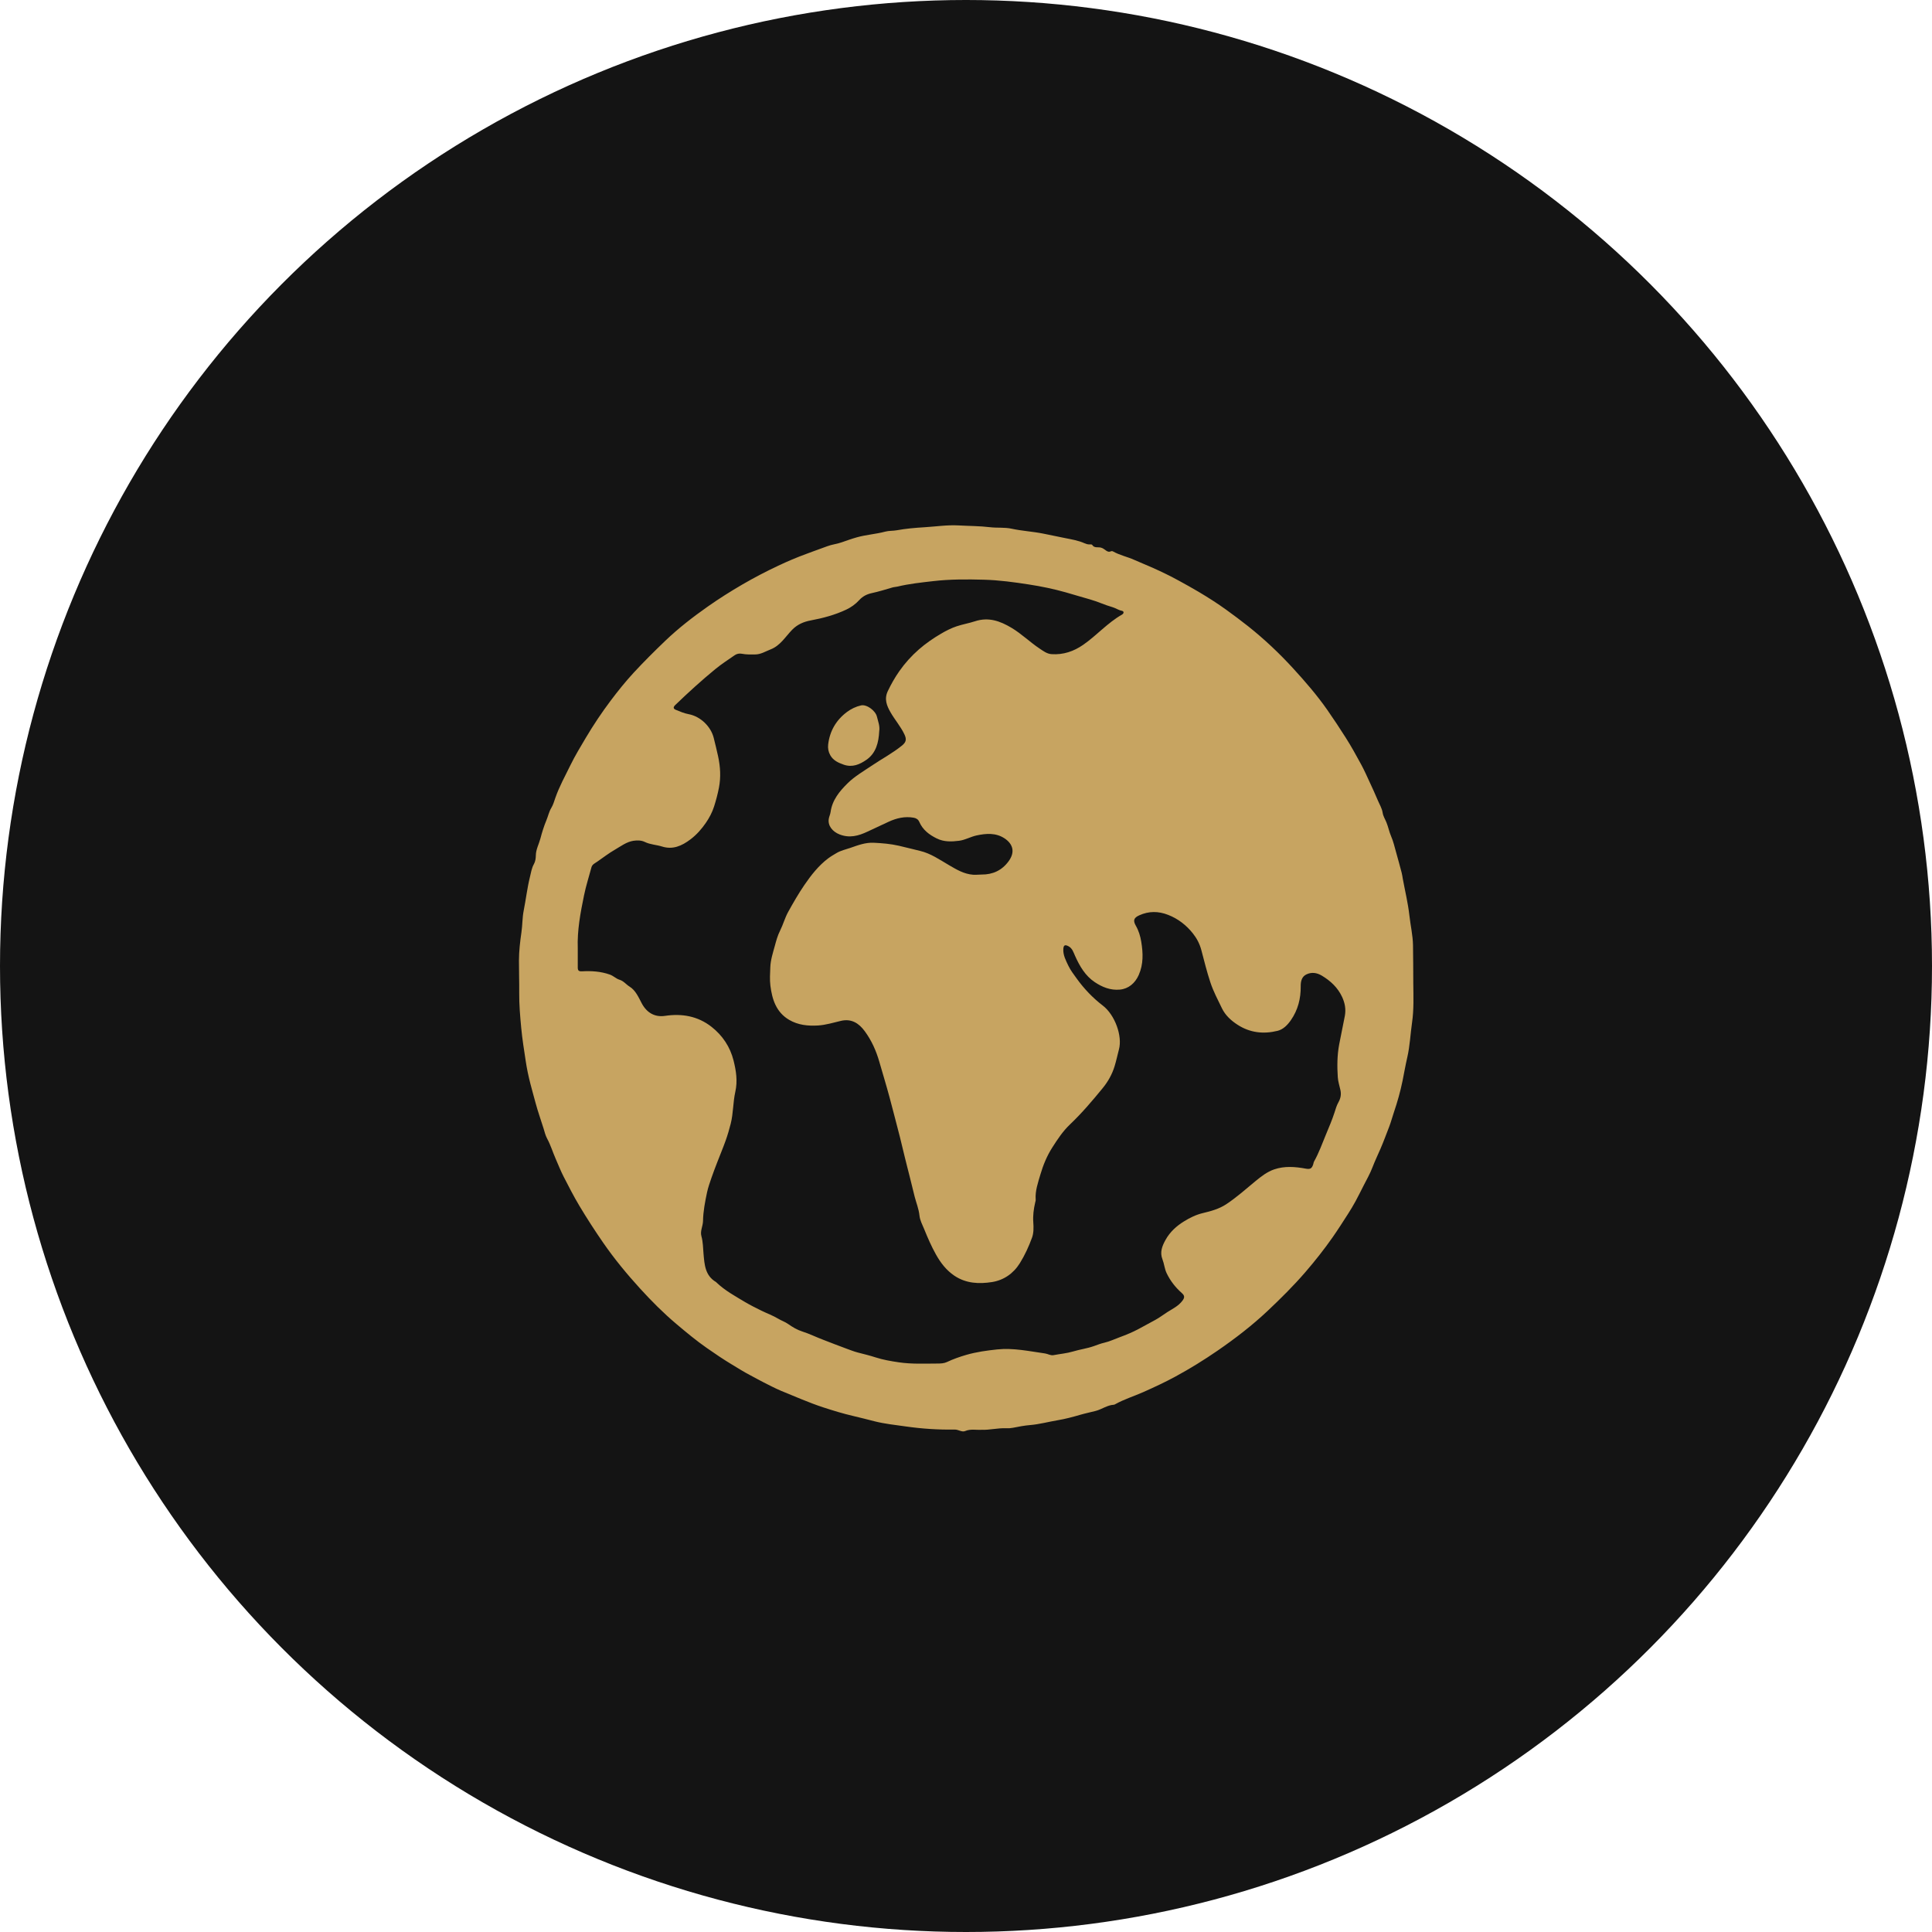
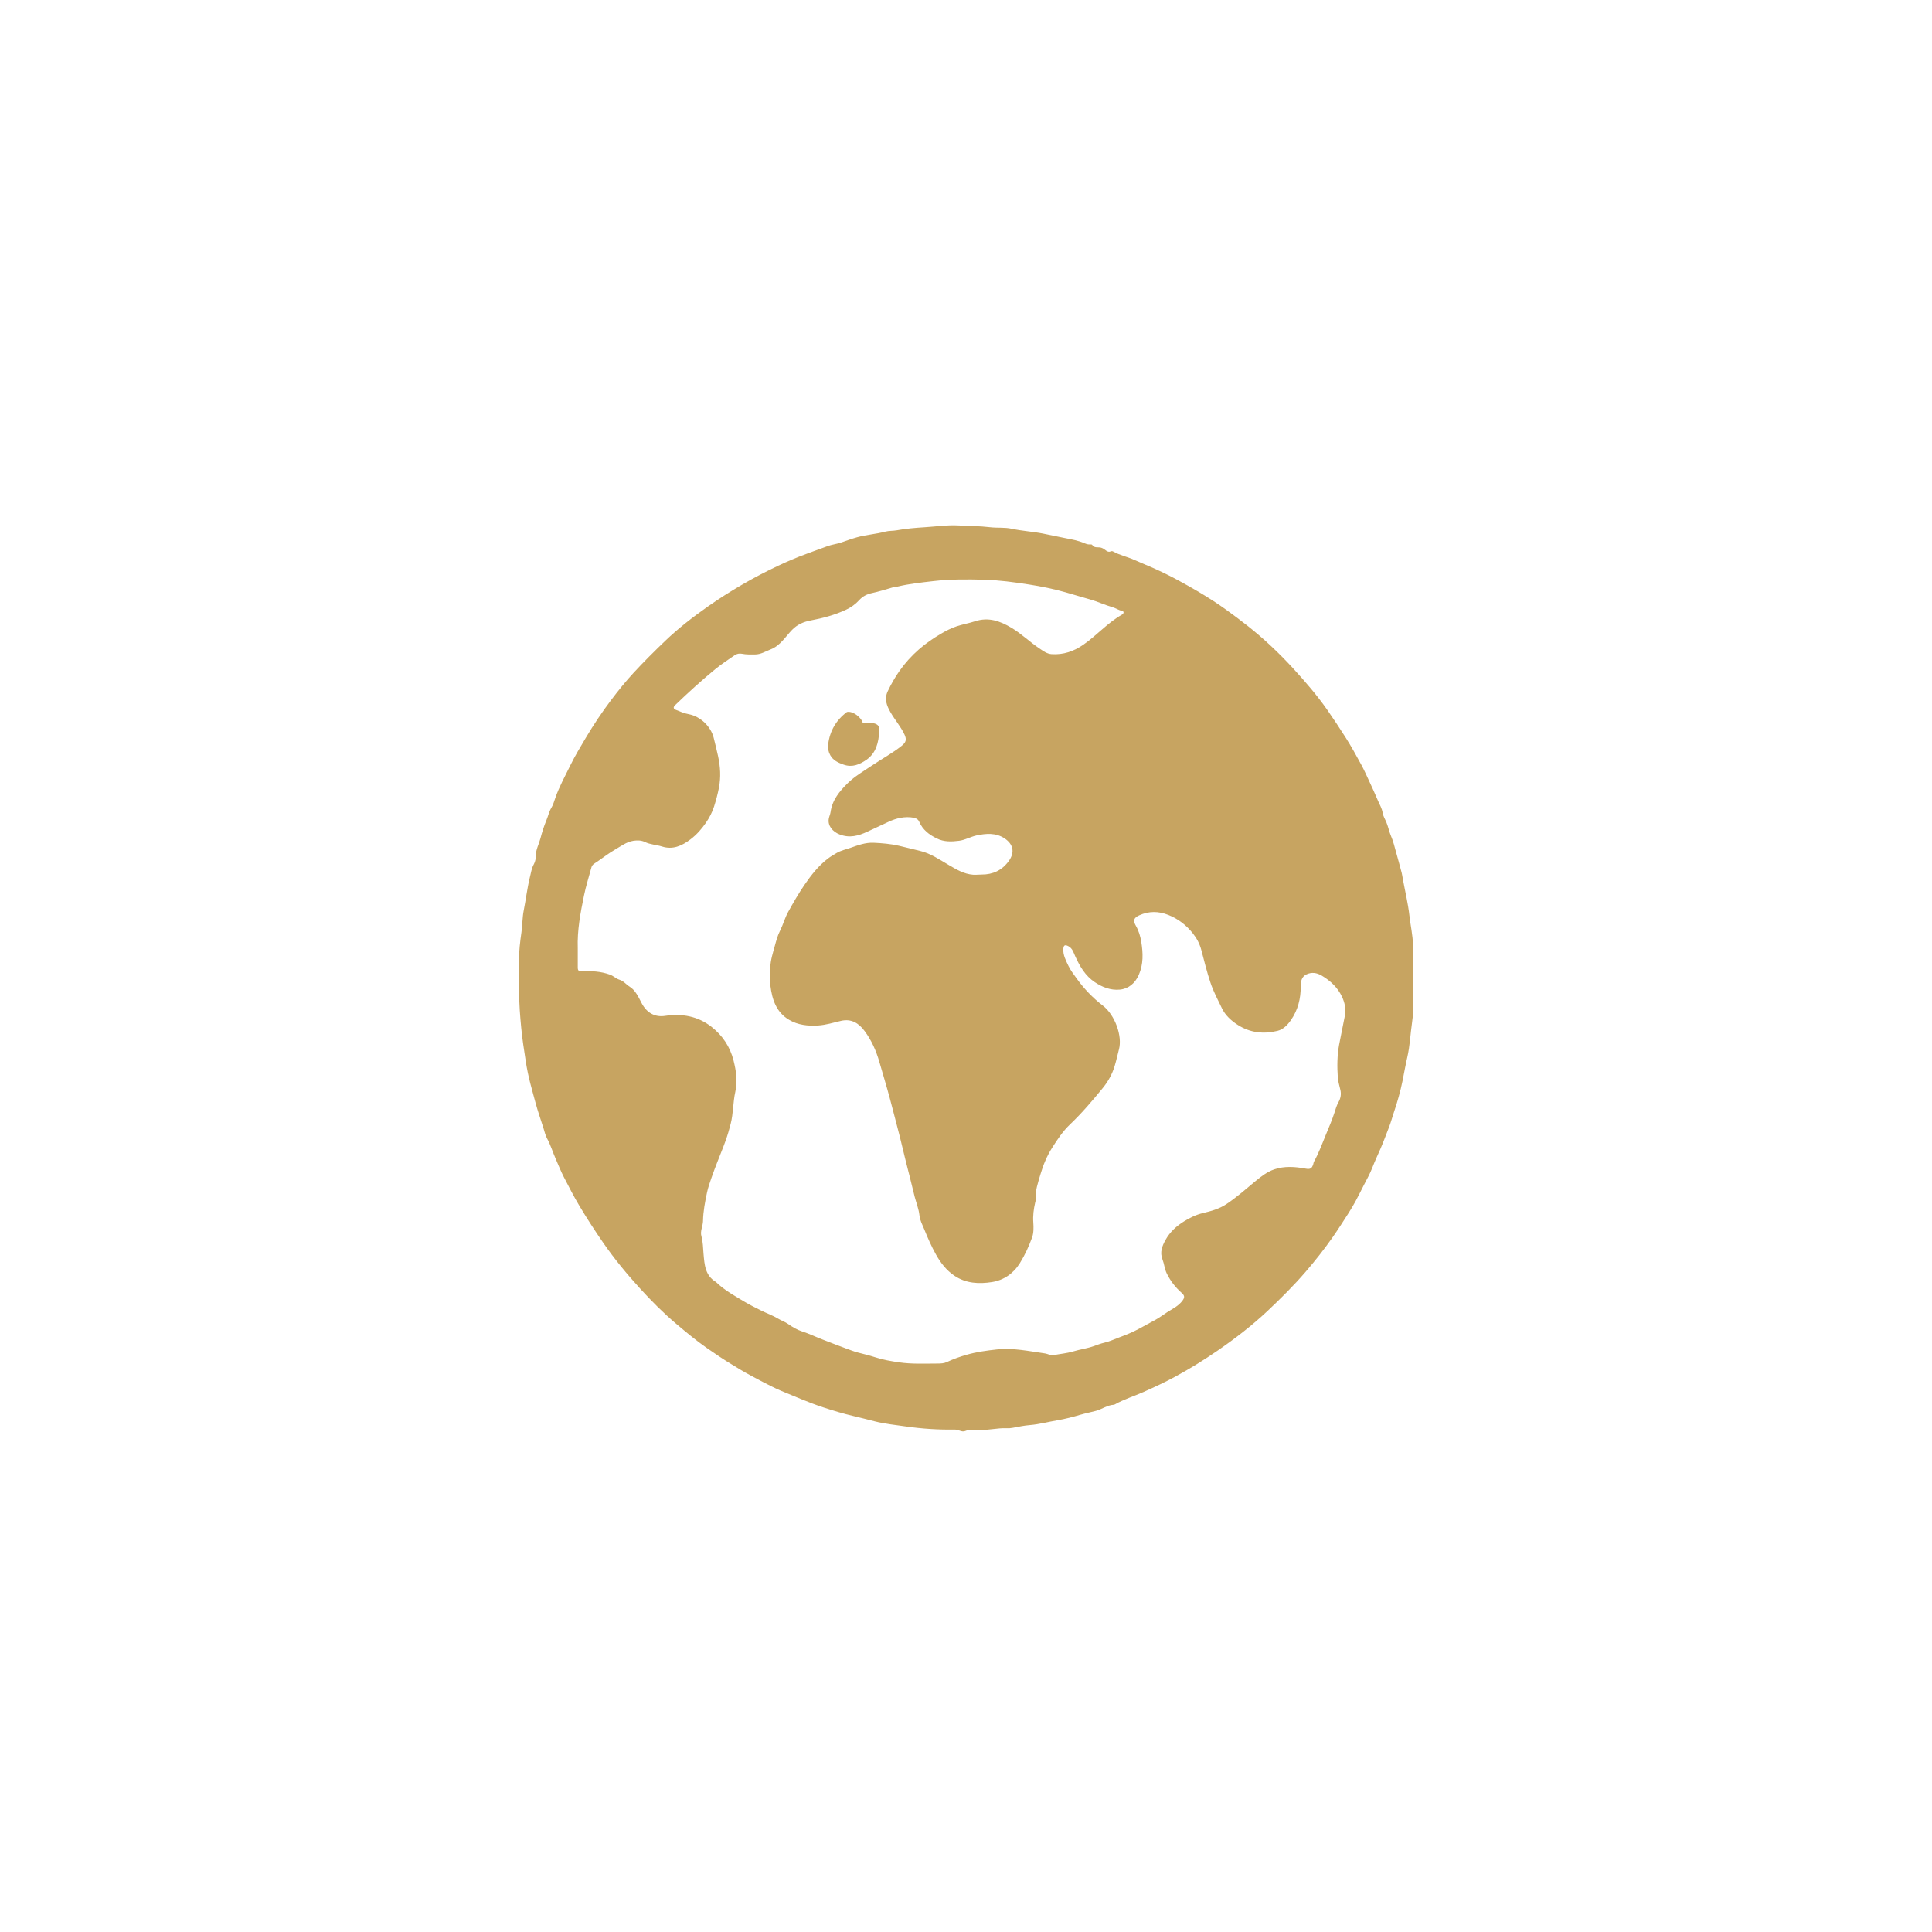
<svg xmlns="http://www.w3.org/2000/svg" version="1.1" id="Layer_1" x="0px" y="0px" width="145px" height="145px" viewBox="0 0 145 145" enable-background="new 0 0 145 145" xml:space="preserve">
-   <circle fill="#141414" cx="72.5" cy="72.5" r="72.5" />
  <g>
-     <path display="none" fill="#FEFEFE" d="M72.5,110.202c-13.453,0-26.906-0.002-40.358,0.005c-0.235,0-0.288-0.053-0.288-0.287   c0.006-24.946,0.006-49.894,0-74.84c0-0.234,0.053-0.287,0.288-0.287c26.905,0.006,53.812,0.006,80.718,0   c0.233,0,0.287,0.053,0.287,0.287c-0.007,24.947-0.007,49.894,0,74.84c0,0.234-0.054,0.287-0.287,0.287   C99.406,110.2,85.953,110.202,72.5,110.202z M73.662,107.309c0.614,0.025,1.218-0.143,1.834-0.11   c0.175,0.01,0.35-0.001,0.526-0.036c0.424-0.083,0.85-0.167,1.278-0.203c0.706-0.058,1.386-0.247,2.081-0.363   c0.578-0.097,1.15-0.25,1.715-0.415c0.378-0.109,0.763-0.187,1.142-0.286c0.459-0.119,0.857-0.434,1.355-0.462   c0.028-0.001,0.06-0.016,0.086-0.03c0.685-0.384,1.438-0.611,2.15-0.93c0.809-0.361,1.611-0.734,2.385-1.154   c1.088-0.589,2.141-1.242,3.164-1.945c1.317-0.906,2.584-1.881,3.747-2.975c0.986-0.93,1.95-1.885,2.839-2.914   c0.724-0.84,1.41-1.706,2.044-2.611c0.401-0.573,0.776-1.164,1.155-1.753c0.2-0.312,0.392-0.63,0.569-0.955   c0.213-0.389,0.405-0.788,0.608-1.182c0.229-0.447,0.479-0.886,0.66-1.356c0.185-0.481,0.407-0.947,0.612-1.419   c0.233-0.54,0.434-1.091,0.646-1.637c0.139-0.355,0.233-0.728,0.356-1.089c0.264-0.775,0.486-1.562,0.649-2.363   c0.118-0.587,0.222-1.183,0.355-1.762c0.2-0.868,0.232-1.75,0.359-2.619c0.14-0.967,0.101-1.953,0.091-2.932   c-0.01-0.957-0.002-1.914-0.021-2.87c-0.015-0.747-0.188-1.479-0.27-2.219c-0.104-0.922-0.325-1.831-0.494-2.747   c-0.029-0.153-0.045-0.309-0.085-0.459c-0.137-0.52-0.276-1.039-0.424-1.557c-0.112-0.396-0.203-0.805-0.368-1.181   c-0.149-0.342-0.214-0.707-0.356-1.053c-0.096-0.232-0.243-0.458-0.281-0.716c-0.052-0.344-0.24-0.636-0.369-0.947   c-0.188-0.454-0.399-0.902-0.605-1.35c-0.205-0.446-0.407-0.904-0.642-1.333c-0.367-0.674-0.737-1.349-1.151-2   c-0.453-0.714-0.919-1.419-1.402-2.111c-0.766-1.094-1.643-2.105-2.543-3.089c-1.042-1.139-2.168-2.201-3.38-3.165   c-0.534-0.424-1.082-0.832-1.635-1.232c-0.679-0.491-1.384-0.939-2.104-1.366c-0.479-0.284-0.967-0.553-1.455-0.821   c-0.633-0.348-1.28-0.662-1.938-0.957c-0.47-0.209-0.95-0.399-1.418-0.61c-0.524-0.236-1.097-0.35-1.6-0.636   c-0.039-0.022-0.109-0.027-0.151-0.008c-0.186,0.088-0.318-0.015-0.448-0.115c-0.092-0.071-0.185-0.125-0.299-0.159   c-0.222-0.064-0.503,0.058-0.665-0.213c-0.022-0.038-0.138-0.027-0.209-0.027c-0.128-0.001-0.243-0.038-0.361-0.089   c-0.466-0.208-0.973-0.292-1.464-0.389c-0.548-0.108-1.098-0.227-1.643-0.336c-0.787-0.157-1.587-0.197-2.368-0.367   c-0.53-0.115-1.081-0.048-1.614-0.112c-0.786-0.095-1.574-0.089-2.36-0.134c-0.858-0.049-1.716,0.086-2.573,0.137   c-0.695,0.042-1.382,0.101-2.066,0.226c-0.285,0.052-0.587,0.026-0.864,0.101c-0.699,0.188-1.427,0.231-2.125,0.426   c-0.2,0.056-0.396,0.117-0.593,0.185c-0.367,0.128-0.735,0.27-1.115,0.341c-0.37,0.069-0.712,0.221-1.056,0.34   c-0.344,0.12-0.697,0.258-1.042,0.383c-0.717,0.26-1.419,0.561-2.104,0.884c-0.912,0.429-1.808,0.897-2.683,1.404   c-0.895,0.52-1.768,1.07-2.61,1.664c-1.12,0.788-2.205,1.627-3.194,2.575c-0.809,0.774-1.604,1.564-2.365,2.389   c-0.612,0.664-1.176,1.366-1.716,2.084c-0.676,0.896-1.298,1.83-1.874,2.798c-0.399,0.673-0.808,1.345-1.15,2.045   c-0.397,0.812-0.837,1.604-1.138,2.466c-0.086,0.247-0.158,0.516-0.298,0.744c-0.178,0.292-0.243,0.628-0.373,0.938   c-0.185,0.439-0.328,0.903-0.448,1.363c-0.111,0.426-0.34,0.821-0.345,1.28c-0.002,0.214-0.038,0.453-0.14,0.635   c-0.178,0.316-0.227,0.67-0.308,1c-0.203,0.823-0.299,1.673-0.464,2.506c-0.105,0.534-0.09,1.077-0.167,1.612   c-0.102,0.707-0.186,1.418-0.188,2.133c-0.002,0.803,0.027,1.604,0.02,2.406c-0.009,0.884,0.068,1.76,0.15,2.638   c0.078,0.839,0.215,1.669,0.339,2.499c0.085,0.573,0.207,1.146,0.351,1.704c0.124,0.479,0.261,0.96,0.388,1.438   c0.173,0.647,0.401,1.277,0.599,1.914c0.078,0.251,0.14,0.523,0.265,0.754c0.267,0.488,0.423,1.022,0.646,1.528   c0.197,0.446,0.377,0.911,0.599,1.342c0.376,0.729,0.749,1.462,1.172,2.17c0.567,0.948,1.165,1.873,1.793,2.781   c0.839,1.215,1.775,2.348,2.766,3.436c0.853,0.937,1.747,1.835,2.717,2.654c0.743,0.629,1.491,1.25,2.291,1.809   c0.627,0.438,1.26,0.866,1.918,1.262c0.44,0.265,0.874,0.54,1.33,0.777c0.345,0.181,0.683,0.374,1.03,0.549   c0.429,0.218,0.856,0.44,1.3,0.629c0.502,0.211,1.008,0.417,1.511,0.623c0.546,0.222,1.097,0.438,1.652,0.618   c0.745,0.242,1.497,0.475,2.266,0.651c0.527,0.121,1.057,0.261,1.582,0.394c0.77,0.194,1.569,0.275,2.358,0.389   c1.214,0.174,2.438,0.254,3.662,0.232c0.284-0.004,0.541,0.216,0.779,0.113C72.843,107.229,73.251,107.332,73.662,107.309z" />
    <path fill-rule="evenodd" clip-rule="evenodd" fill="#C7A461" d="M73.662,107.309c-0.41,0.023-0.818-0.08-1.23,0.095   c-0.238,0.103-0.495-0.117-0.779-0.113c-1.225,0.021-2.448-0.059-3.662-0.232c-0.789-0.113-1.589-0.194-2.358-0.389   c-0.525-0.133-1.055-0.272-1.582-0.394c-0.769-0.177-1.521-0.409-2.266-0.651c-0.556-0.181-1.106-0.396-1.652-0.618   c-0.503-0.206-1.009-0.412-1.511-0.623c-0.443-0.188-0.871-0.411-1.3-0.629c-0.348-0.175-0.686-0.368-1.03-0.549   c-0.456-0.237-0.89-0.513-1.33-0.777c-0.658-0.396-1.291-0.823-1.918-1.262c-0.8-0.559-1.548-1.18-2.291-1.809   c-0.97-0.819-1.864-1.718-2.717-2.654c-0.99-1.088-1.927-2.221-2.766-3.436c-0.628-0.908-1.226-1.833-1.793-2.781   c-0.423-0.708-0.795-1.441-1.172-2.17c-0.222-0.431-0.402-0.896-0.599-1.342c-0.223-0.506-0.379-1.04-0.646-1.528   c-0.125-0.23-0.188-0.503-0.265-0.754c-0.198-0.637-0.426-1.267-0.599-1.914c-0.127-0.478-0.265-0.959-0.388-1.438   c-0.144-0.558-0.266-1.131-0.351-1.704c-0.125-0.83-0.261-1.66-0.339-2.499c-0.082-0.878-0.159-1.754-0.15-2.638   c0.008-0.802-0.022-1.604-0.02-2.406c0.002-0.715,0.086-1.426,0.188-2.133c0.078-0.535,0.062-1.078,0.167-1.612   c0.166-0.833,0.262-1.683,0.464-2.506c0.081-0.33,0.13-0.684,0.308-1c0.102-0.182,0.138-0.421,0.14-0.635   c0.005-0.459,0.233-0.854,0.345-1.28c0.12-0.46,0.264-0.924,0.448-1.363c0.13-0.31,0.194-0.646,0.373-0.938   c0.14-0.229,0.211-0.497,0.298-0.744c0.301-0.861,0.741-1.654,1.138-2.466c0.343-0.7,0.751-1.372,1.15-2.045   c0.576-0.968,1.198-1.902,1.874-2.798c0.54-0.718,1.104-1.42,1.716-2.084c0.762-0.824,1.557-1.614,2.365-2.389   c0.989-0.948,2.074-1.787,3.194-2.575c0.843-0.593,1.716-1.144,2.61-1.664c0.875-0.507,1.771-0.975,2.683-1.404   c0.686-0.323,1.388-0.624,2.104-0.884c0.345-0.125,0.698-0.263,1.042-0.383c0.344-0.119,0.686-0.271,1.056-0.34   c0.38-0.071,0.748-0.213,1.115-0.341c0.196-0.068,0.393-0.129,0.593-0.185c0.698-0.195,1.426-0.238,2.125-0.426   c0.277-0.074,0.579-0.049,0.864-0.101c0.685-0.125,1.371-0.184,2.066-0.226c0.857-0.051,1.715-0.186,2.573-0.137   c0.786,0.045,1.574,0.039,2.36,0.134c0.533,0.064,1.084-0.003,1.614,0.112c0.781,0.17,1.581,0.21,2.368,0.367   c0.545,0.11,1.095,0.229,1.643,0.336c0.491,0.098,0.998,0.181,1.464,0.389c0.118,0.052,0.233,0.088,0.361,0.089   c0.071,0,0.187-0.011,0.209,0.027c0.162,0.271,0.443,0.149,0.665,0.213c0.114,0.033,0.207,0.087,0.299,0.159   c0.13,0.101,0.263,0.203,0.448,0.115c0.042-0.019,0.112-0.014,0.151,0.008c0.503,0.287,1.075,0.4,1.6,0.636   c0.468,0.21,0.948,0.4,1.418,0.61c0.658,0.295,1.306,0.609,1.938,0.957c0.488,0.268,0.976,0.537,1.455,0.821   c0.72,0.427,1.425,0.875,2.104,1.366c0.553,0.4,1.101,0.809,1.635,1.232c1.212,0.964,2.338,2.026,3.38,3.165   c0.9,0.983,1.777,1.995,2.543,3.089c0.483,0.692,0.949,1.397,1.402,2.111c0.414,0.651,0.784,1.326,1.151,2   c0.234,0.429,0.437,0.887,0.642,1.333c0.206,0.447,0.417,0.896,0.605,1.35c0.129,0.312,0.317,0.604,0.369,0.947   c0.038,0.258,0.186,0.483,0.281,0.716c0.143,0.346,0.207,0.711,0.356,1.053c0.165,0.376,0.256,0.784,0.368,1.181   c0.147,0.518,0.287,1.037,0.424,1.557c0.04,0.15,0.056,0.306,0.085,0.459c0.169,0.916,0.391,1.825,0.494,2.747   c0.082,0.74,0.255,1.472,0.27,2.219c0.02,0.956,0.012,1.913,0.021,2.87c0.01,0.979,0.049,1.965-0.091,2.932   c-0.127,0.869-0.159,1.751-0.359,2.619c-0.134,0.579-0.237,1.175-0.355,1.762c-0.163,0.801-0.386,1.588-0.649,2.363   c-0.123,0.361-0.218,0.733-0.356,1.089c-0.213,0.546-0.413,1.097-0.646,1.637c-0.205,0.472-0.428,0.938-0.612,1.419   c-0.181,0.471-0.431,0.909-0.66,1.356c-0.203,0.394-0.396,0.793-0.608,1.182c-0.178,0.325-0.369,0.644-0.569,0.955   c-0.379,0.589-0.754,1.18-1.155,1.753c-0.634,0.905-1.32,1.771-2.044,2.611c-0.889,1.029-1.853,1.984-2.839,2.914   c-1.163,1.094-2.43,2.068-3.747,2.975c-1.023,0.703-2.076,1.356-3.164,1.945c-0.773,0.42-1.576,0.793-2.385,1.154   c-0.713,0.318-1.466,0.546-2.15,0.93c-0.026,0.015-0.058,0.029-0.086,0.03c-0.498,0.028-0.896,0.343-1.355,0.462   c-0.379,0.1-0.764,0.177-1.142,0.286c-0.564,0.165-1.137,0.318-1.715,0.415c-0.695,0.116-1.375,0.306-2.081,0.363   c-0.429,0.036-0.854,0.12-1.278,0.203c-0.177,0.035-0.352,0.046-0.526,0.036C74.879,107.166,74.276,107.334,73.662,107.309z    M43.362,71.175c0,0.479,0,0.959,0,1.438c0,0.214,0.063,0.3,0.317,0.286c0.706-0.038,1.402,0.002,2.089,0.244   c0.275,0.097,0.472,0.311,0.717,0.384c0.325,0.098,0.505,0.36,0.767,0.521c0.454,0.278,0.671,0.8,0.915,1.258   c0.373,0.701,0.979,1.051,1.738,0.937c1.272-0.19,2.462,0.012,3.495,0.821c0.832,0.652,1.398,1.509,1.654,2.526   c0.191,0.762,0.316,1.537,0.133,2.351c-0.177,0.785-0.146,1.612-0.347,2.401c-0.106,0.42-0.229,0.84-0.374,1.248   c-0.196,0.551-0.424,1.09-0.634,1.637c-0.148,0.385-0.298,0.771-0.432,1.161c-0.123,0.362-0.254,0.724-0.334,1.097   c-0.15,0.709-0.29,1.423-0.303,2.153c-0.007,0.384-0.229,0.754-0.121,1.138c0.123,0.436,0.12,0.881,0.159,1.322   c0.072,0.814,0.117,1.638,0.937,2.12c0.009,0.005,0.016,0.015,0.022,0.022c0.635,0.613,1.405,1.031,2.154,1.479   c0.396,0.235,0.812,0.441,1.227,0.646c0.422,0.209,0.871,0.368,1.271,0.61c0.237,0.143,0.499,0.226,0.73,0.388   c0.325,0.229,0.684,0.445,1.061,0.564c0.553,0.175,1.067,0.436,1.607,0.636c0.567,0.213,1.132,0.447,1.702,0.649   c0.288,0.103,0.577,0.222,0.877,0.299c0.44,0.113,0.883,0.22,1.314,0.36c0.575,0.187,1.172,0.287,1.762,0.374   c0.958,0.141,1.932,0.094,2.899,0.091c0.242,0,0.488-0.011,0.705-0.113c0.478-0.227,0.971-0.398,1.479-0.545   c0.752-0.215,1.522-0.319,2.29-0.401c1.21-0.128,2.402,0.134,3.594,0.302c0.214,0.029,0.416,0.171,0.638,0.127   c0.487-0.094,0.995-0.134,1.463-0.275c0.516-0.156,1.052-0.222,1.562-0.403c0.26-0.093,0.524-0.197,0.795-0.258   c0.396-0.091,0.759-0.268,1.135-0.405c0.492-0.181,0.979-0.38,1.441-0.629c0.415-0.224,0.83-0.45,1.245-0.676   c0.318-0.173,0.604-0.396,0.908-0.589c0.399-0.252,0.826-0.452,1.123-0.849c0.173-0.231,0.182-0.376-0.045-0.576   c-0.473-0.42-0.857-0.904-1.138-1.49c-0.161-0.34-0.182-0.701-0.312-1.033c-0.217-0.546-0.021-1.015,0.231-1.471   c0.328-0.591,0.815-1.035,1.387-1.388c0.438-0.271,0.896-0.497,1.407-0.619c0.611-0.146,1.217-0.309,1.755-0.663   c0.781-0.516,1.477-1.14,2.194-1.732c0.432-0.357,0.88-0.705,1.411-0.886c0.776-0.265,1.574-0.202,2.368-0.055   c0.336,0.062,0.458-0.01,0.559-0.325c0.022-0.069,0.027-0.146,0.062-0.207c0.362-0.649,0.614-1.35,0.895-2.032   c0.223-0.542,0.459-1.082,0.64-1.645c0.083-0.259,0.16-0.535,0.298-0.777c0.162-0.286,0.217-0.58,0.15-0.899   c-0.068-0.324-0.18-0.646-0.2-0.973c-0.054-0.813-0.05-1.62,0.099-2.438c0.133-0.724,0.296-1.442,0.43-2.166   c0.097-0.53-0.006-0.992-0.207-1.428c-0.319-0.688-0.857-1.198-1.519-1.594c-0.387-0.232-0.774-0.274-1.15-0.098   c-0.346,0.162-0.44,0.498-0.436,0.892c0.011,0.919-0.207,1.789-0.741,2.552c-0.252,0.359-0.571,0.692-1.004,0.797   c-1.045,0.256-2.054,0.146-2.98-0.448c-0.499-0.318-0.935-0.723-1.187-1.244c-0.307-0.637-0.642-1.262-0.867-1.943   c-0.263-0.797-0.465-1.608-0.676-2.416c-0.126-0.478-0.343-0.89-0.633-1.256c-0.493-0.621-1.105-1.102-1.86-1.397   c-0.733-0.288-1.448-0.29-2.161,0.029c-0.428,0.191-0.488,0.397-0.262,0.79c0.214,0.372,0.337,0.789,0.403,1.196   c0.137,0.839,0.175,1.678-0.192,2.503c-0.271,0.606-0.759,1.031-1.419,1.091c-0.705,0.063-1.318-0.188-1.873-0.558   c-0.717-0.476-1.134-1.198-1.483-1.972c-0.117-0.258-0.198-0.569-0.496-0.726c-0.257-0.136-0.365-0.087-0.385,0.196   c-0.031,0.469,0.191,0.872,0.377,1.266c0.16,0.34,0.401,0.648,0.625,0.961c0.555,0.773,1.219,1.464,1.958,2.029   c0.91,0.698,1.486,2.279,1.214,3.291c-0.111,0.419-0.197,0.843-0.326,1.261c-0.189,0.617-0.5,1.164-0.895,1.646   c-0.772,0.944-1.564,1.877-2.45,2.72c-0.537,0.51-0.936,1.115-1.331,1.734c-0.406,0.634-0.687,1.324-0.893,2.026   c-0.177,0.607-0.403,1.228-0.354,1.887c0.006,0.069-0.021,0.144-0.037,0.213c-0.115,0.494-0.18,0.992-0.142,1.499   c0.028,0.388,0.031,0.797-0.095,1.141c-0.242,0.66-0.536,1.308-0.911,1.911c-0.489,0.789-1.222,1.286-2.095,1.423   c-0.96,0.15-1.942,0.114-2.818-0.474c-0.611-0.412-1.033-0.965-1.386-1.594c-0.344-0.613-0.622-1.257-0.885-1.905   c-0.136-0.333-0.317-0.656-0.354-1.024c-0.05-0.486-0.237-0.94-0.359-1.407c-0.131-0.498-0.24-1.005-0.372-1.504   c-0.13-0.486-0.244-0.984-0.371-1.473c-0.13-0.498-0.235-1.007-0.366-1.507c-0.256-0.978-0.502-1.957-0.765-2.934   c-0.243-0.906-0.518-1.803-0.777-2.704c-0.24-0.837-0.585-1.608-1.096-2.302c-0.436-0.593-0.993-0.96-1.783-0.776   c-0.572,0.133-1.134,0.312-1.729,0.348c-0.762,0.046-1.5-0.034-2.163-0.424c-0.971-0.57-1.278-1.537-1.407-2.57   c-0.056-0.451-0.023-0.916-0.006-1.374c0.02-0.553,0.195-1.083,0.339-1.608c0.104-0.381,0.208-0.773,0.393-1.139   c0.231-0.458,0.363-0.968,0.612-1.415c0.38-0.684,0.768-1.363,1.212-2.012c0.511-0.746,1.062-1.453,1.788-2.001   c0.194-0.146,0.411-0.271,0.623-0.397c0.329-0.197,0.695-0.269,1.04-0.39c0.562-0.195,1.123-0.413,1.751-0.385   c0.636,0.03,1.258,0.081,1.883,0.223c0.534,0.121,1.066,0.264,1.599,0.389c0.796,0.186,1.479,0.666,2.183,1.076   c0.559,0.327,1.114,0.66,1.795,0.712c0.219,0.017,0.426-0.015,0.638-0.014c0.839,0.006,1.523-0.309,2.025-0.992   c0.527-0.716,0.309-1.318-0.3-1.722c-0.651-0.432-1.389-0.375-2.107-0.219c-0.442,0.096-0.858,0.343-1.301,0.398   c-0.559,0.071-1.13,0.098-1.681-0.173c-0.578-0.284-1.052-0.648-1.314-1.25c-0.078-0.179-0.224-0.271-0.407-0.305   c-0.668-0.124-1.309,0.03-1.898,0.305c-0.53,0.247-1.06,0.493-1.589,0.742c-0.673,0.317-1.338,0.498-2.085,0.206   c-0.524-0.205-0.895-0.652-0.812-1.166c0.027-0.173,0.112-0.337,0.136-0.51c0.123-0.907,0.674-1.568,1.289-2.173   c0.524-0.515,1.17-0.887,1.776-1.296c0.759-0.514,1.573-0.943,2.291-1.522c0.314-0.254,0.363-0.468,0.189-0.837   c-0.281-0.6-0.722-1.096-1.046-1.664c-0.277-0.486-0.49-0.989-0.203-1.59c0.25-0.523,0.531-1.021,0.862-1.493   c0.423-0.603,0.911-1.146,1.468-1.633c0.516-0.451,1.077-0.837,1.664-1.182c0.372-0.218,0.765-0.419,1.172-0.555   c0.448-0.149,0.928-0.23,1.372-0.376c1.025-0.337,1.889-0.019,2.739,0.486c0.761,0.451,1.39,1.083,2.125,1.568   c0.271,0.18,0.542,0.391,0.893,0.413c0.876,0.057,1.657-0.208,2.369-0.702c1.011-0.701,1.828-1.651,2.909-2.265   c0.151-0.086,0.176-0.253-0.018-0.291c-0.253-0.049-0.456-0.202-0.689-0.268c-0.578-0.161-1.117-0.424-1.696-0.585   c-0.605-0.168-1.206-0.355-1.812-0.527c-0.91-0.258-1.833-0.448-2.763-0.591c-1.115-0.173-2.236-0.327-3.369-0.358   c-1.279-0.036-2.559-0.041-3.829,0.107c-0.893,0.104-1.791,0.196-2.67,0.408c-0.131,0.031-0.265,0.032-0.397,0.072   c-0.505,0.15-1.01,0.304-1.523,0.416c-0.381,0.083-0.692,0.24-0.957,0.531c-0.273,0.302-0.615,0.543-0.976,0.713   c-0.846,0.398-1.746,0.638-2.667,0.81c-0.525,0.098-0.999,0.301-1.39,0.703c-0.506,0.521-0.887,1.188-1.612,1.469   c-0.382,0.147-0.735,0.379-1.163,0.38c-0.333,0.002-0.666,0.014-0.996-0.052c-0.19-0.038-0.38,0-0.538,0.109   c-0.491,0.341-0.996,0.667-1.458,1.046c-1.04,0.854-2.036,1.761-3.005,2.695c-0.172,0.165-0.139,0.282,0.038,0.355   c0.314,0.131,0.637,0.268,0.969,0.329c0.883,0.166,1.669,0.919,1.883,1.785c0.113,0.461,0.229,0.919,0.329,1.385   c0.168,0.783,0.213,1.562,0.062,2.345c-0.092,0.477-0.217,0.945-0.364,1.41c-0.145,0.452-0.362,0.86-0.621,1.235   c-0.319,0.463-0.691,0.889-1.157,1.24c-0.649,0.491-1.327,0.788-2.131,0.533c-0.425-0.135-0.877-0.14-1.289-0.342   c-0.255-0.125-0.563-0.134-0.857-0.088c-0.524,0.081-0.938,0.408-1.378,0.661c-0.465,0.267-0.894,0.599-1.336,0.905   c-0.167,0.116-0.377,0.203-0.435,0.422c-0.186,0.699-0.41,1.387-0.556,2.1C43.563,68.51,43.314,69.823,43.362,71.175z" />
    <path display="none" fill-rule="evenodd" clip-rule="evenodd" fill="#FEFEFE" d="M43.361,71.175   c-0.047-1.352,0.202-2.665,0.472-3.98c0.146-0.713,0.371-1.4,0.556-2.1c0.058-0.219,0.268-0.306,0.435-0.422   c0.442-0.307,0.871-0.639,1.336-0.905c0.44-0.253,0.854-0.58,1.378-0.661c0.294-0.046,0.603-0.037,0.857,0.088   c0.412,0.202,0.864,0.207,1.289,0.342c0.804,0.255,1.481-0.042,2.131-0.533c0.466-0.352,0.838-0.777,1.157-1.24   c0.259-0.375,0.477-0.783,0.621-1.235c0.147-0.465,0.272-0.934,0.364-1.41c0.151-0.783,0.106-1.562-0.062-2.345   c-0.1-0.466-0.216-0.924-0.329-1.385c-0.214-0.866-1-1.619-1.883-1.785c-0.332-0.062-0.654-0.198-0.969-0.329   c-0.177-0.073-0.21-0.19-0.038-0.355c0.969-0.935,1.965-1.841,3.005-2.695c0.462-0.379,0.967-0.705,1.458-1.046   c0.158-0.109,0.348-0.147,0.538-0.109c0.33,0.065,0.663,0.054,0.996,0.052c0.428-0.001,0.781-0.232,1.163-0.38   c0.726-0.28,1.106-0.947,1.612-1.469c0.391-0.402,0.864-0.605,1.39-0.703c0.921-0.172,1.821-0.412,2.667-0.81   c0.36-0.169,0.702-0.411,0.976-0.713c0.265-0.291,0.576-0.448,0.957-0.531c0.514-0.112,1.019-0.266,1.523-0.416   c0.133-0.04,0.267-0.041,0.397-0.072c0.879-0.211,1.777-0.304,2.67-0.408c1.271-0.148,2.55-0.143,3.829-0.107   c1.133,0.031,2.254,0.186,3.369,0.358c0.93,0.144,1.853,0.333,2.763,0.591c0.605,0.172,1.206,0.359,1.812,0.527   c0.579,0.162,1.118,0.425,1.696,0.585c0.233,0.065,0.437,0.218,0.689,0.268c0.193,0.038,0.169,0.205,0.018,0.291   c-1.081,0.613-1.898,1.563-2.909,2.265c-0.712,0.494-1.493,0.759-2.369,0.702c-0.351-0.022-0.622-0.233-0.893-0.413   c-0.735-0.485-1.364-1.117-2.125-1.568c-0.851-0.505-1.714-0.823-2.739-0.486c-0.444,0.146-0.924,0.227-1.372,0.376   c-0.407,0.136-0.8,0.337-1.172,0.555c-0.587,0.345-1.148,0.73-1.664,1.182c-0.557,0.486-1.045,1.03-1.468,1.633   c-0.331,0.472-0.612,0.97-0.862,1.493c-0.287,0.601-0.074,1.104,0.203,1.59c0.324,0.568,0.765,1.064,1.046,1.664   c0.174,0.369,0.125,0.583-0.189,0.837c-0.718,0.579-1.532,1.009-2.291,1.522c-0.606,0.409-1.252,0.781-1.776,1.296   c-0.615,0.604-1.166,1.266-1.289,2.173c-0.023,0.173-0.108,0.337-0.136,0.51c-0.083,0.514,0.287,0.961,0.812,1.166   c0.747,0.292,1.412,0.111,2.085-0.206c0.529-0.249,1.059-0.495,1.589-0.742c0.59-0.274,1.23-0.429,1.898-0.305   c0.184,0.034,0.329,0.126,0.407,0.305c0.263,0.602,0.736,0.966,1.314,1.25c0.551,0.271,1.122,0.244,1.681,0.173   c0.442-0.056,0.858-0.303,1.301-0.398c0.719-0.156,1.456-0.213,2.107,0.219c0.608,0.403,0.827,1.006,0.3,1.722   c-0.502,0.684-1.187,0.998-2.025,0.992c-0.212-0.001-0.419,0.03-0.638,0.014c-0.681-0.052-1.236-0.385-1.795-0.712   c-0.704-0.41-1.387-0.891-2.183-1.076c-0.532-0.125-1.064-0.268-1.599-0.389c-0.625-0.142-1.247-0.192-1.883-0.223   c-0.628-0.028-1.189,0.189-1.751,0.385c-0.345,0.121-0.711,0.192-1.04,0.39c-0.212,0.126-0.429,0.251-0.623,0.397   c-0.727,0.548-1.277,1.255-1.788,2.001c-0.444,0.648-0.832,1.328-1.212,2.012c-0.249,0.447-0.381,0.957-0.612,1.415   c-0.185,0.365-0.289,0.758-0.393,1.139c-0.144,0.525-0.319,1.056-0.339,1.608c-0.018,0.458-0.05,0.923,0.006,1.374   c0.129,1.033,0.437,2,1.407,2.57c0.663,0.39,1.401,0.47,2.163,0.424c0.595-0.036,1.156-0.215,1.729-0.348   c0.79-0.184,1.348,0.184,1.783,0.776c0.511,0.693,0.855,1.465,1.096,2.302c0.26,0.901,0.534,1.798,0.777,2.704   c0.263,0.977,0.509,1.956,0.765,2.934c0.131,0.5,0.236,1.009,0.366,1.507c0.127,0.488,0.241,0.986,0.371,1.473   c0.132,0.499,0.241,1.006,0.372,1.504c0.122,0.467,0.31,0.921,0.359,1.407c0.037,0.368,0.219,0.691,0.354,1.024   c0.263,0.648,0.541,1.292,0.885,1.905c0.353,0.629,0.774,1.182,1.386,1.594c0.876,0.588,1.858,0.624,2.818,0.474   c0.873-0.137,1.605-0.634,2.095-1.423c0.375-0.604,0.669-1.251,0.911-1.911c0.126-0.344,0.123-0.753,0.095-1.141   c-0.038-0.507,0.026-1.005,0.142-1.499c0.016-0.069,0.043-0.144,0.037-0.213c-0.049-0.659,0.178-1.279,0.354-1.887   c0.206-0.702,0.486-1.393,0.893-2.026c0.396-0.619,0.794-1.225,1.331-1.734c0.886-0.843,1.678-1.775,2.45-2.72   c0.395-0.482,0.705-1.029,0.895-1.646c0.129-0.418,0.215-0.842,0.326-1.261c0.272-1.012-0.304-2.593-1.214-3.291   c-0.739-0.565-1.403-1.256-1.958-2.029c-0.224-0.312-0.465-0.621-0.625-0.961c-0.186-0.394-0.408-0.797-0.377-1.266   c0.02-0.283,0.128-0.332,0.385-0.196c0.298,0.156,0.379,0.468,0.496,0.726c0.35,0.773,0.767,1.496,1.483,1.972   c0.555,0.369,1.168,0.621,1.873,0.558c0.66-0.06,1.148-0.484,1.419-1.091c0.367-0.825,0.329-1.664,0.192-2.503   c-0.066-0.407-0.189-0.824-0.403-1.196c-0.227-0.393-0.166-0.599,0.262-0.79c0.713-0.319,1.428-0.317,2.161-0.029   c0.755,0.296,1.367,0.776,1.86,1.397c0.29,0.366,0.507,0.778,0.633,1.256c0.211,0.808,0.413,1.619,0.676,2.416   c0.226,0.682,0.561,1.307,0.867,1.943c0.252,0.521,0.688,0.926,1.187,1.244c0.927,0.595,1.936,0.704,2.98,0.448   c0.433-0.104,0.752-0.438,1.004-0.797c0.534-0.763,0.752-1.633,0.741-2.552c-0.005-0.394,0.09-0.729,0.436-0.892   c0.376-0.177,0.764-0.135,1.15,0.098c0.661,0.396,1.199,0.905,1.519,1.594c0.201,0.436,0.304,0.897,0.207,1.428   c-0.134,0.724-0.297,1.442-0.43,2.166c-0.148,0.818-0.152,1.625-0.099,2.438c0.021,0.327,0.132,0.648,0.2,0.973   c0.066,0.319,0.012,0.613-0.15,0.899c-0.138,0.242-0.215,0.519-0.298,0.777c-0.181,0.562-0.417,1.103-0.64,1.645   c-0.28,0.683-0.532,1.383-0.895,2.032c-0.034,0.061-0.039,0.138-0.062,0.207c-0.101,0.315-0.223,0.387-0.559,0.325   c-0.794-0.147-1.592-0.21-2.368,0.055c-0.531,0.181-0.979,0.528-1.411,0.886c-0.718,0.593-1.413,1.217-2.194,1.732   c-0.538,0.354-1.144,0.518-1.755,0.663c-0.511,0.122-0.969,0.349-1.407,0.619c-0.571,0.353-1.059,0.797-1.387,1.388   c-0.253,0.456-0.448,0.925-0.231,1.471c0.131,0.332,0.151,0.693,0.312,1.033c0.28,0.586,0.665,1.07,1.138,1.49   c0.227,0.2,0.218,0.345,0.045,0.576c-0.297,0.396-0.724,0.597-1.123,0.849c-0.304,0.193-0.59,0.416-0.908,0.589   c-0.415,0.226-0.83,0.452-1.245,0.676c-0.463,0.249-0.949,0.448-1.441,0.629c-0.376,0.138-0.738,0.314-1.135,0.405   c-0.271,0.061-0.535,0.165-0.795,0.258c-0.51,0.182-1.046,0.247-1.562,0.403c-0.468,0.142-0.976,0.182-1.463,0.275   c-0.222,0.044-0.424-0.098-0.638-0.127c-1.191-0.168-2.384-0.43-3.594-0.302c-0.768,0.082-1.538,0.187-2.29,0.401   c-0.509,0.146-1.002,0.318-1.479,0.545c-0.217,0.103-0.463,0.113-0.705,0.113c-0.968,0.003-1.941,0.05-2.899-0.091   c-0.59-0.087-1.187-0.188-1.762-0.374c-0.432-0.141-0.874-0.247-1.314-0.36c-0.3-0.077-0.589-0.196-0.877-0.299   c-0.57-0.202-1.135-0.437-1.702-0.649c-0.54-0.2-1.055-0.461-1.607-0.636c-0.377-0.119-0.735-0.335-1.061-0.564   c-0.231-0.162-0.493-0.245-0.73-0.388c-0.4-0.242-0.85-0.401-1.271-0.61c-0.415-0.205-0.83-0.411-1.227-0.646   c-0.749-0.447-1.52-0.865-2.154-1.479c-0.007-0.008-0.014-0.018-0.022-0.022c-0.819-0.482-0.864-1.306-0.937-2.12   c-0.039-0.441-0.036-0.887-0.159-1.322c-0.108-0.384,0.114-0.754,0.121-1.138c0.013-0.73,0.152-1.444,0.303-2.153   c0.08-0.373,0.211-0.734,0.334-1.097c0.134-0.391,0.283-0.776,0.432-1.161c0.21-0.547,0.438-1.086,0.634-1.637   c0.146-0.408,0.268-0.828,0.374-1.248c0.201-0.789,0.17-1.616,0.347-2.401c0.184-0.813,0.059-1.589-0.133-2.351   c-0.256-1.018-0.822-1.874-1.654-2.526c-1.033-0.81-2.223-1.012-3.495-0.821c-0.76,0.114-1.365-0.235-1.738-0.937   c-0.244-0.458-0.461-0.979-0.915-1.258c-0.262-0.16-0.441-0.423-0.767-0.521c-0.245-0.073-0.441-0.287-0.717-0.384   c-0.687-0.242-1.383-0.282-2.089-0.244c-0.254,0.014-0.318-0.072-0.317-0.286C43.362,72.134,43.362,71.654,43.361,71.175z    M65.987,54.884c0.063-0.391-0.086-0.739-0.173-1.103c-0.104-0.438-0.763-0.937-1.195-0.839c-0.384,0.087-0.746,0.264-1.056,0.495   c-0.806,0.604-1.285,1.417-1.407,2.428c-0.035,0.287,0.017,0.561,0.155,0.811c0.221,0.396,0.597,0.568,1.011,0.713   c0.654,0.229,1.209-0.021,1.705-0.365C65.756,56.516,65.943,55.719,65.987,54.884z" />
-     <path fill-rule="evenodd" clip-rule="evenodd" fill="#C7A461" d="M65.987,54.884c-0.044,0.835-0.23,1.632-0.96,2.14   c-0.496,0.345-1.051,0.594-1.705,0.365c-0.414-0.145-0.79-0.316-1.011-0.713c-0.139-0.25-0.19-0.523-0.155-0.811   c0.122-1.011,0.602-1.823,1.407-2.428c0.31-0.231,0.672-0.408,1.056-0.495c0.433-0.098,1.091,0.401,1.195,0.839   C65.901,54.145,66.05,54.493,65.987,54.884z" />
+     <path fill-rule="evenodd" clip-rule="evenodd" fill="#C7A461" d="M65.987,54.884c-0.044,0.835-0.23,1.632-0.96,2.14   c-0.496,0.345-1.051,0.594-1.705,0.365c-0.414-0.145-0.79-0.316-1.011-0.713c-0.139-0.25-0.19-0.523-0.155-0.811   c0.122-1.011,0.602-1.823,1.407-2.428c0.433-0.098,1.091,0.401,1.195,0.839   C65.901,54.145,66.05,54.493,65.987,54.884z" />
  </g>
</svg>